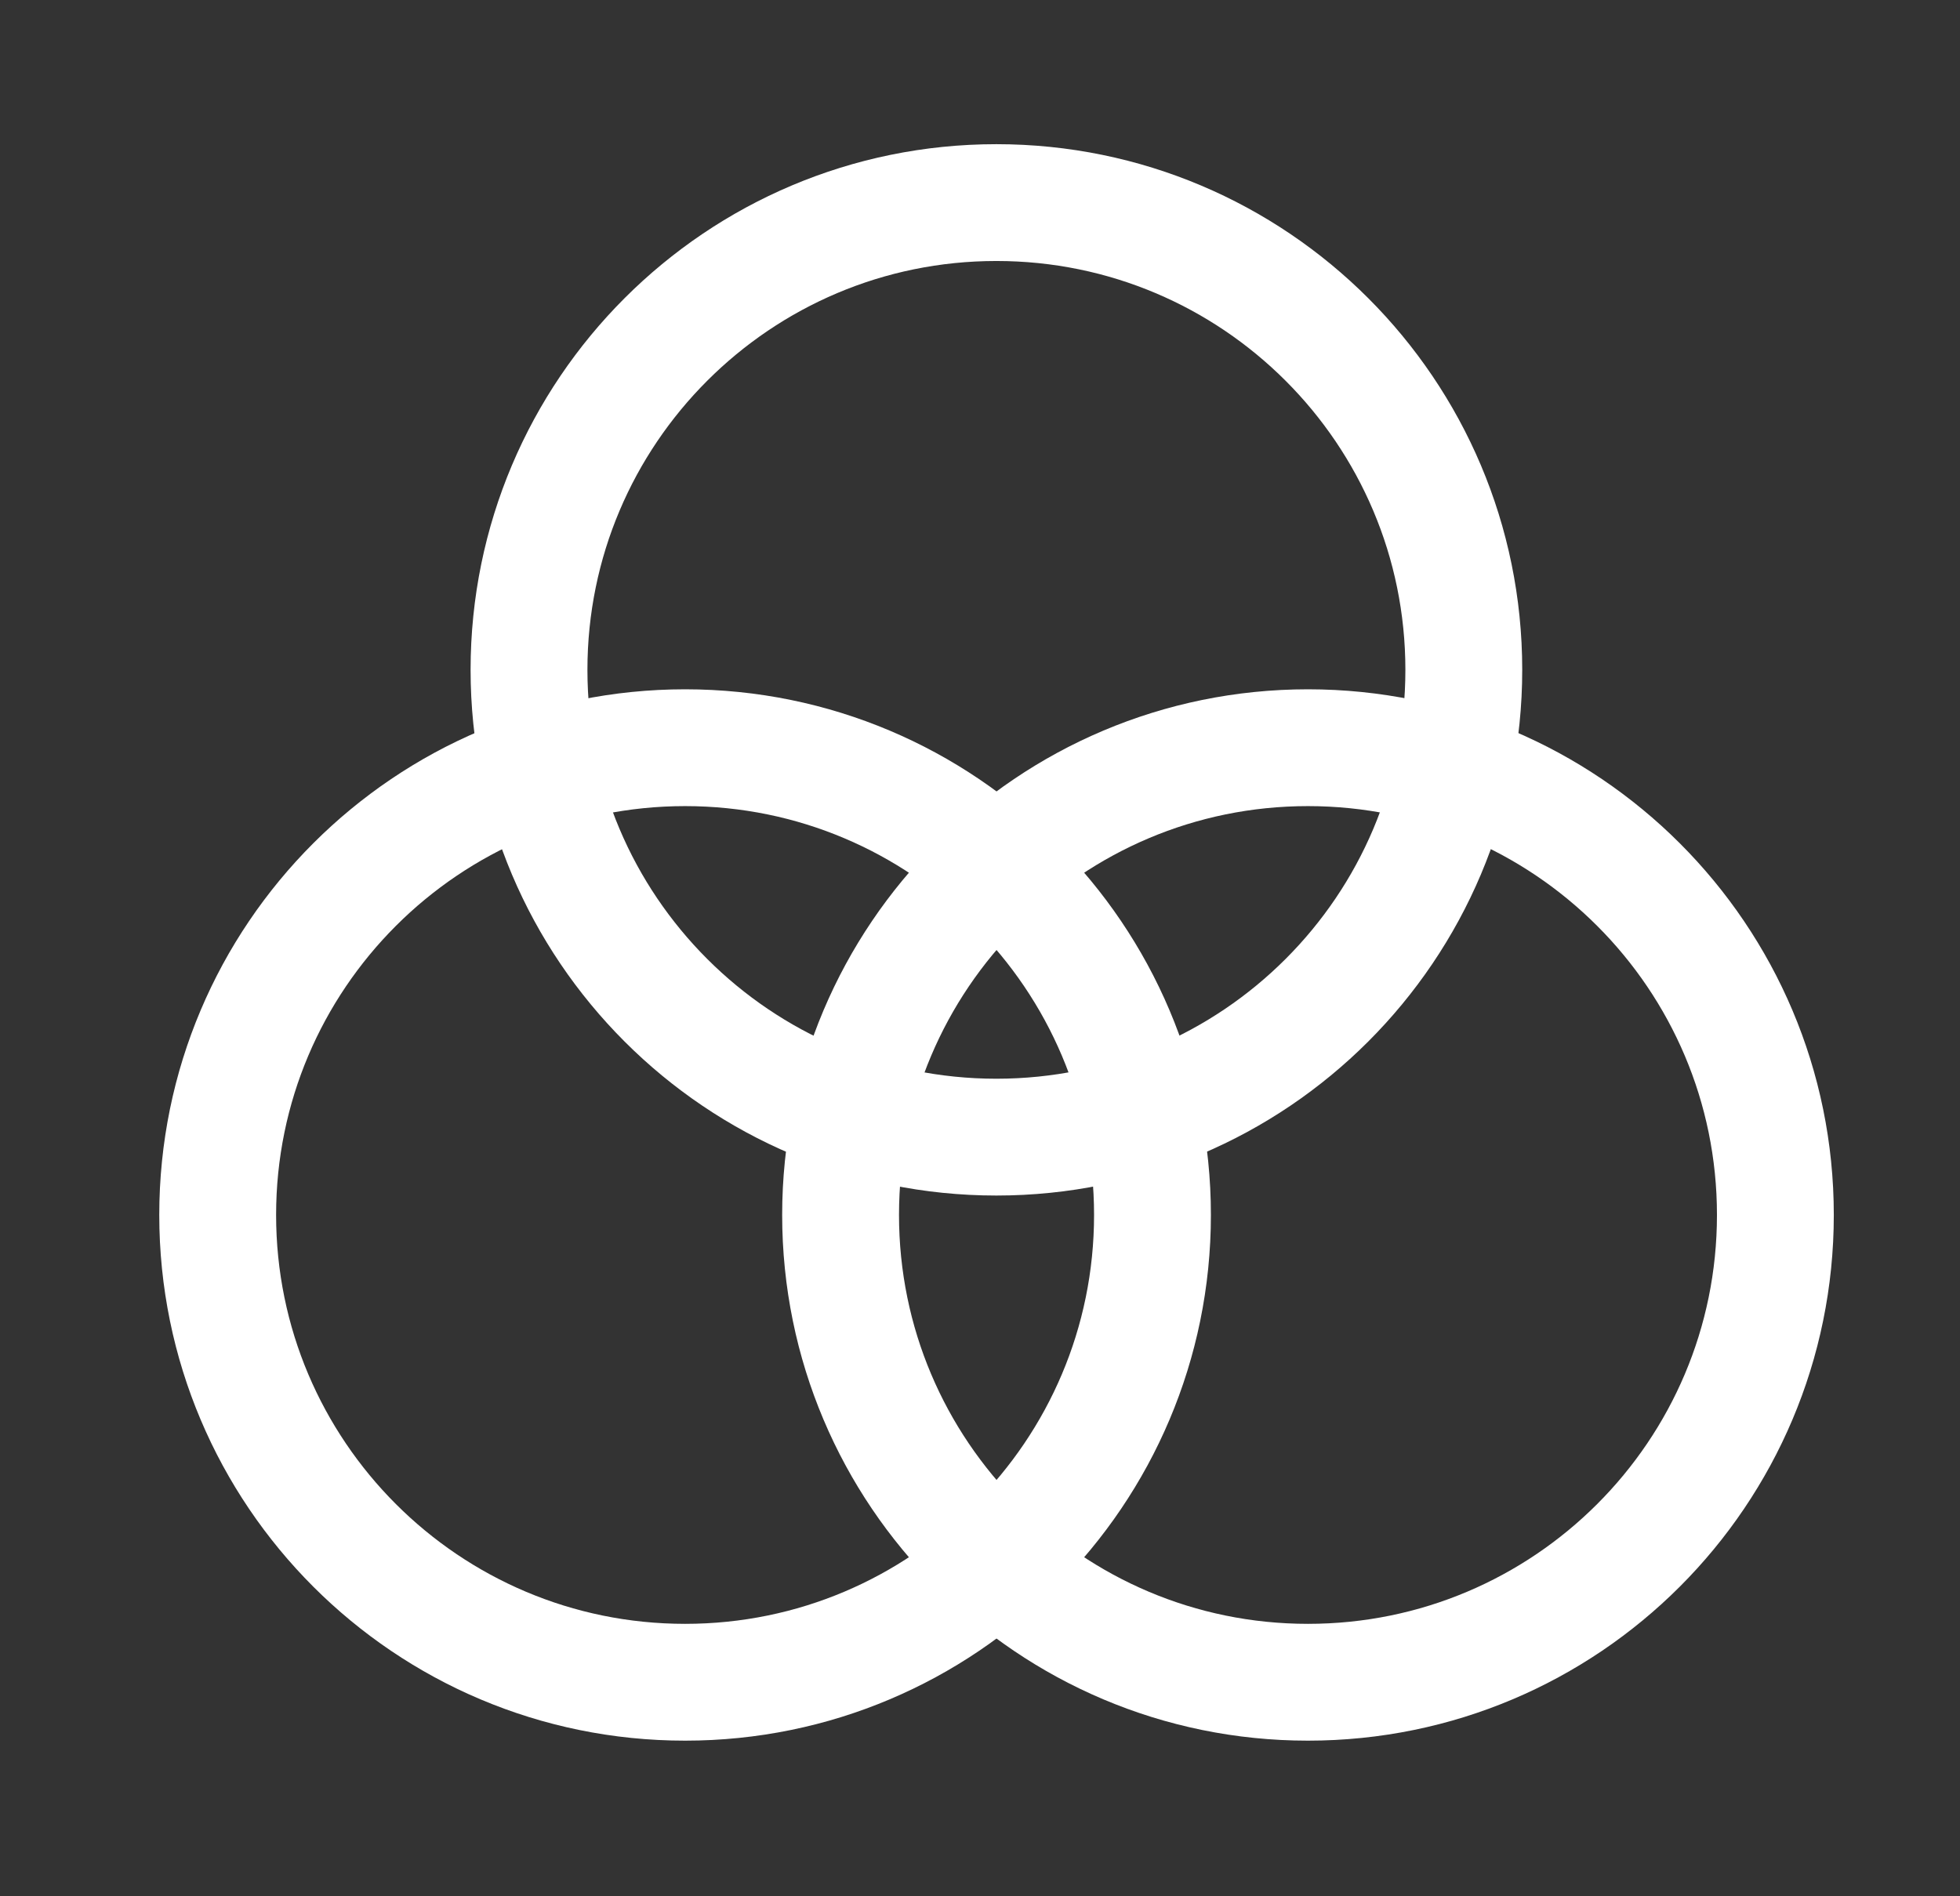
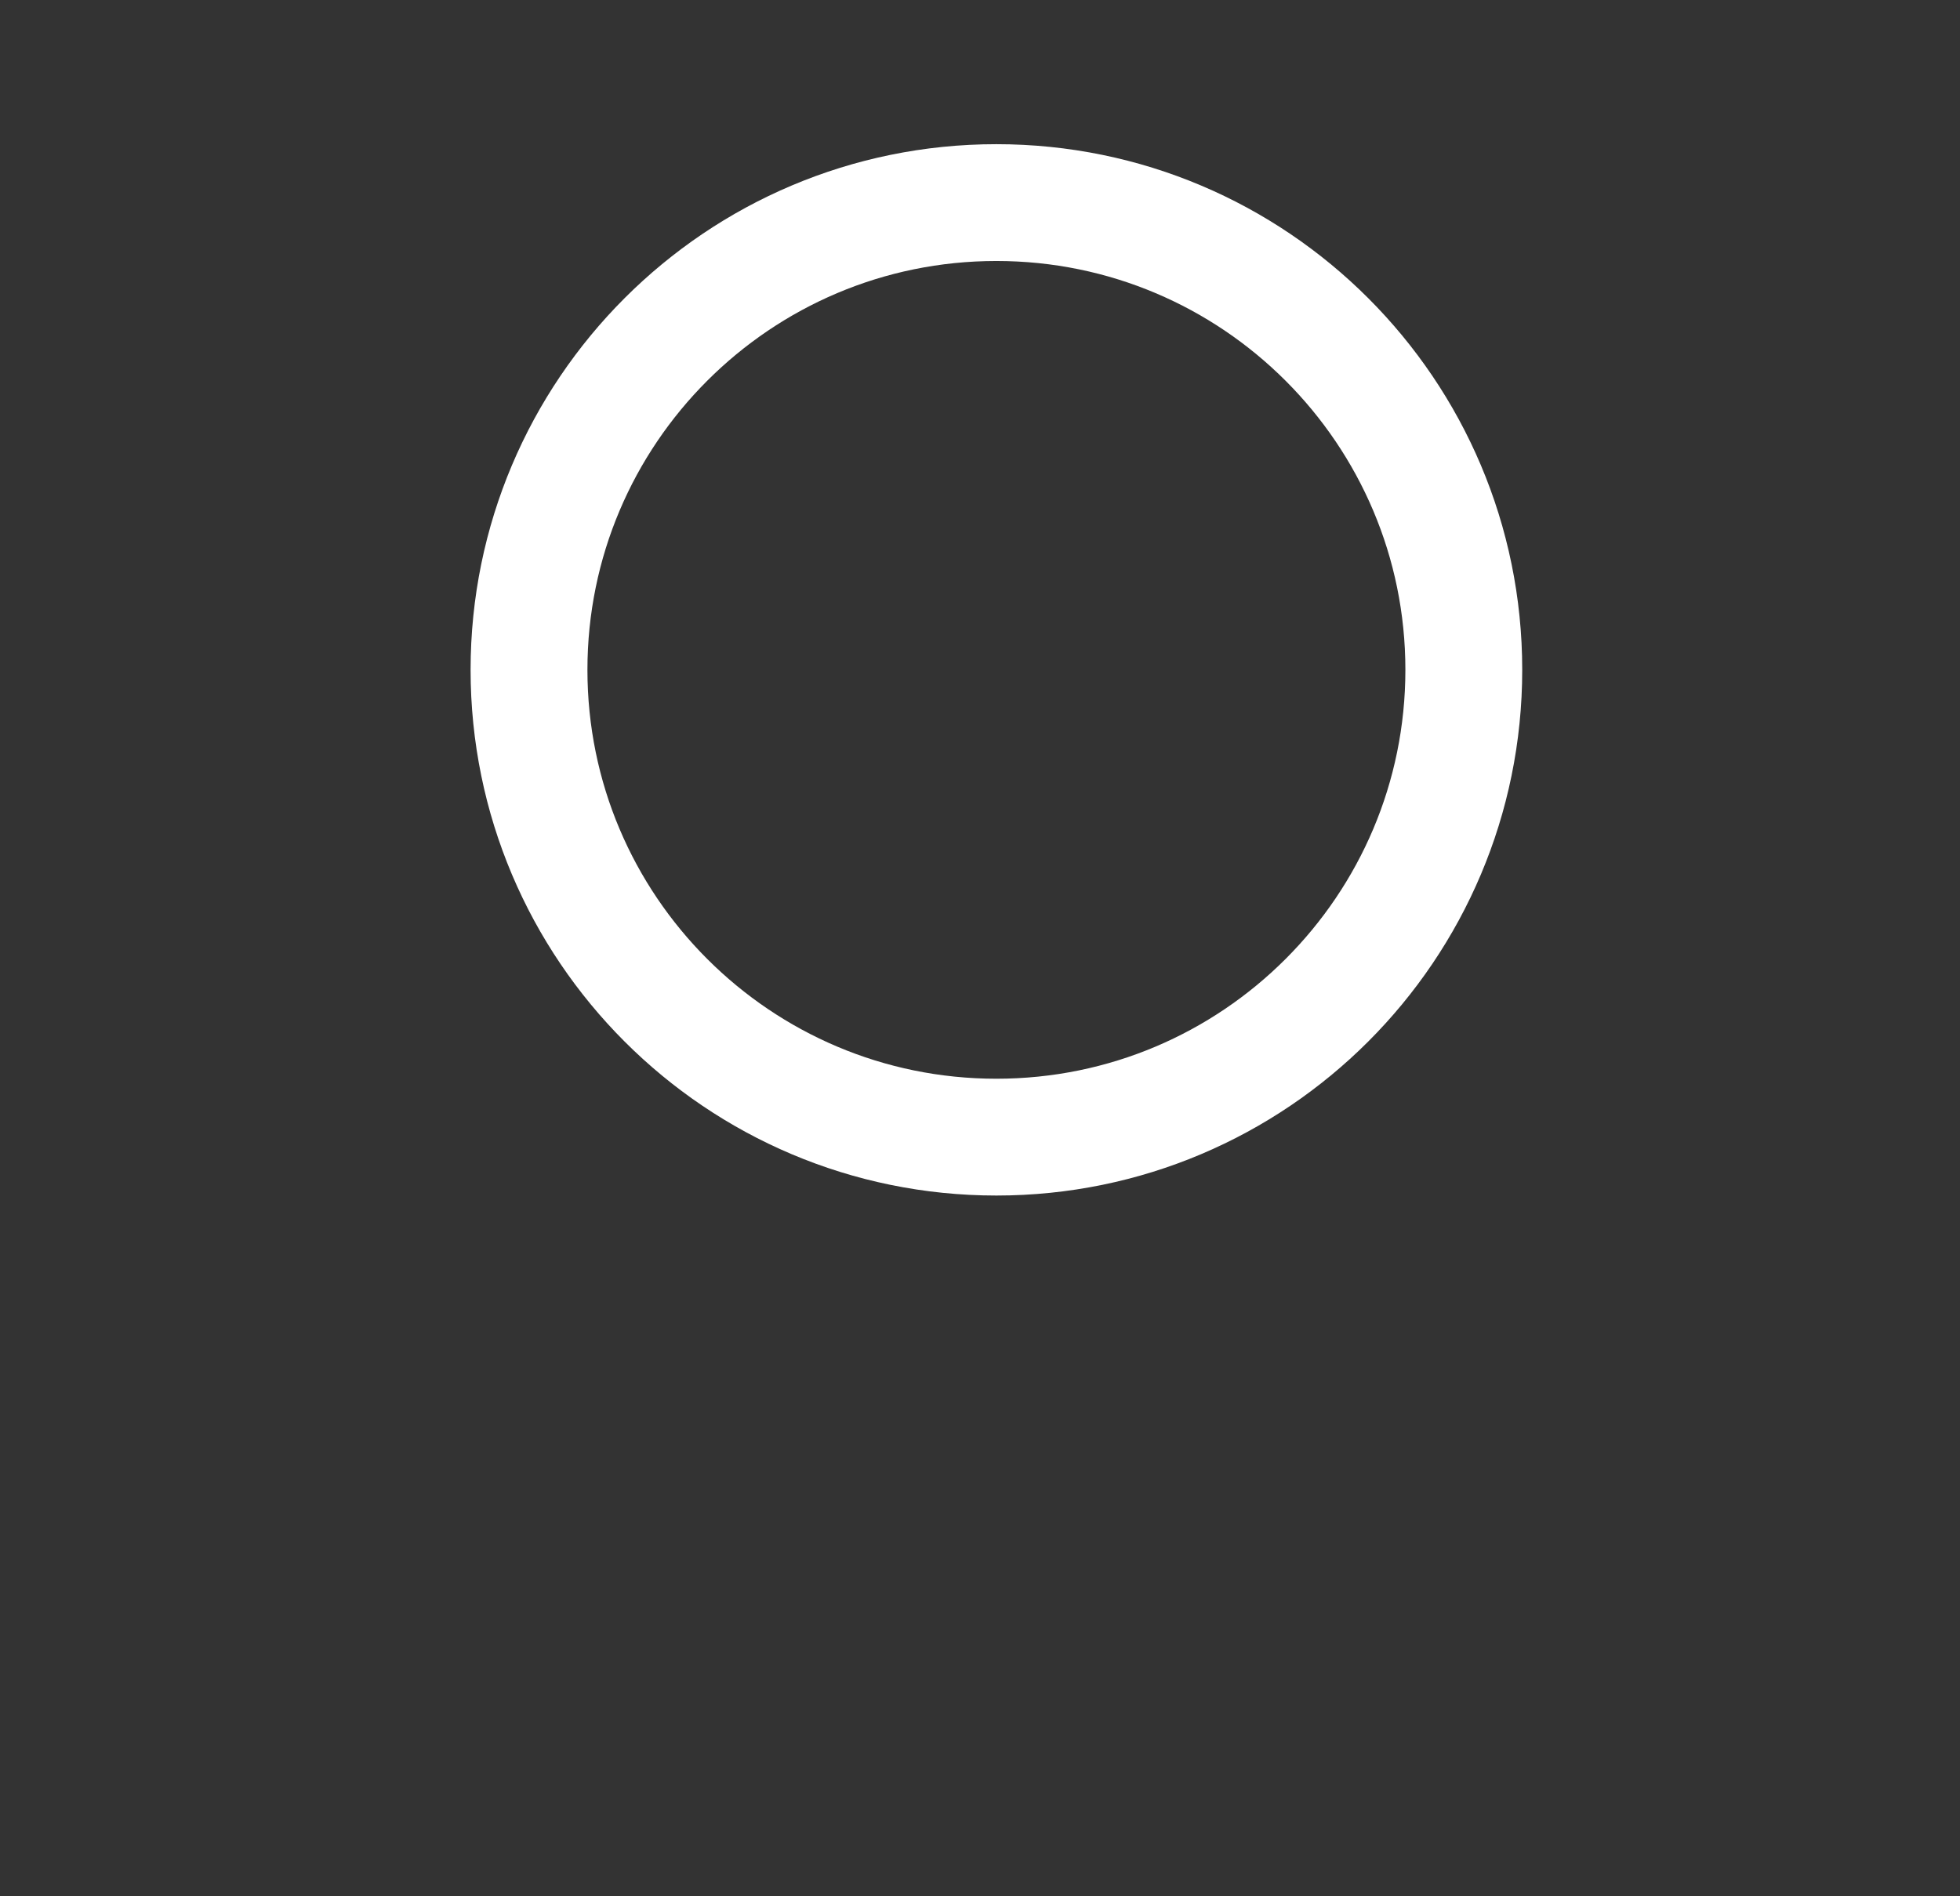
<svg xmlns="http://www.w3.org/2000/svg" width="31" height="30" viewBox="0 0 31 30" fill="none">
  <rect x="0" y="0" width="31" height="30" fill="#333333" stroke="none" />
  <path d="M15.759 17.99C19.842 17.99 23.152 14.68 23.152 10.597C23.152 6.515 19.842 3.205 15.759 3.205C11.677 3.205 8.367 6.515 8.367 10.597C8.367 14.68 11.677 17.99 15.759 17.99Z" stroke="white" stroke-width="1.848" stroke-linecap="round" />
-   <path d="M10.836 26.614C14.918 26.614 18.228 23.304 18.228 19.221C18.228 15.139 14.918 11.829 10.836 11.829C6.753 11.829 3.443 15.139 3.443 19.221C3.443 23.304 6.753 26.614 10.836 26.614Z" stroke="white" stroke-width="1.848" stroke-linecap="round" />
-   <path d="M20.687 26.614C24.77 26.614 28.08 23.304 28.08 19.221C28.08 15.139 24.77 11.829 20.687 11.829C16.605 11.829 13.295 15.139 13.295 19.221C13.295 23.304 16.605 26.614 20.687 26.614Z" stroke="white" stroke-width="1.848" stroke-linecap="round" />
</svg>